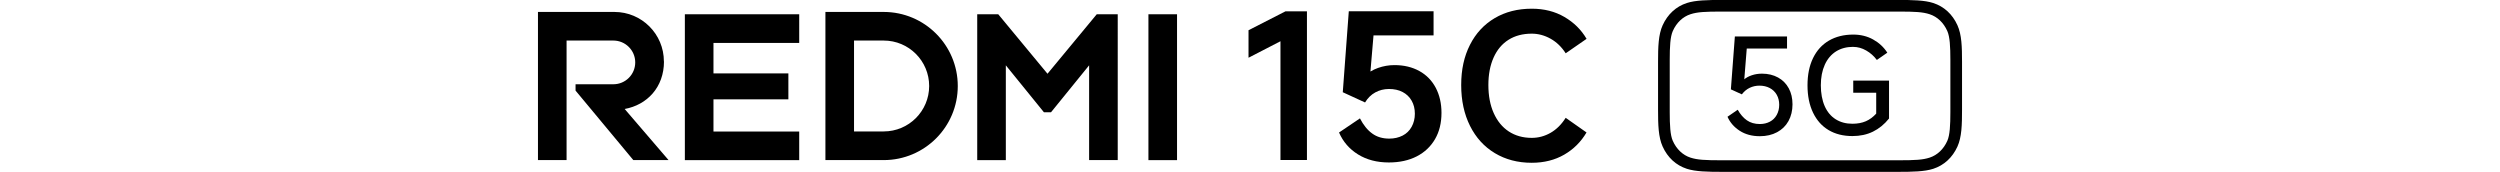
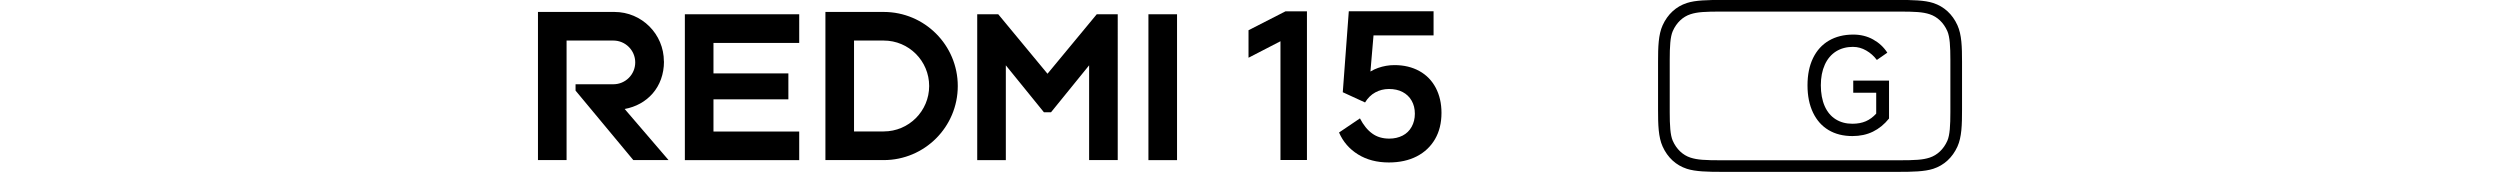
<svg xmlns="http://www.w3.org/2000/svg" id="a" width="540" height="37.12" viewBox="0 0 540 37.12">
  <g id="b">
    <path d="M254.24,3.08v31.51h-6.18V3.08h6.18ZM206.88,18.58h0c0,8.83-7.16,16-16,16h-12.59V2.58h12.59c8.83,0,16,7.16,16,16h0ZM200.7,18.58c0-5.42-4.39-9.82-9.82-9.82h-6.41v19.63h6.41c5.42,0,9.82-4.39,9.82-9.82h0ZM147.93,3.08v31.51h24.7v-6.18h-18.52v-6.96h16.18v-5.6h-16.18v-6.57h18.52V3.08h-24.7ZM143.4,13.26c0-5.9-4.78-10.68-10.68-10.68h-16.52v32h6.18V8.76h10.11c2.6,0,4.72,2.11,4.72,4.72s-2.11,4.72-4.72,4.72h-8.17v1.37l12.48,15.01h7.61l-9.48-11.04c4.84-.88,8.49-4.68,8.49-10.27h-.02ZM236.9,3.08l-10.64,12.85-10.64-12.85h-4.54v31.51h6.18V14.11l8.23,10.14h1.53l8.23-10.14v20.47h6.18V3.08h-4.54.01Z" />
    <path d="M422.81,5.46c-1.08-2.39-2.89-4.05-5.23-4.81-1.86-.61-4.55-.66-7.61-.66h-38c-3.06,0-5.75.05-7.61.66-2.34.76-4.15,2.43-5.23,4.81-.92,2.03-.99,4.68-.99,7.92v10.35c0,3.24.07,5.89.99,7.92,1.08,2.39,2.89,4.05,5.23,4.81,1.87.61,4.56.66,7.61.66h38c3.06,0,5.74-.05,7.61-.66,2.34-.76,4.15-2.43,5.23-4.81.92-2.03.99-4.67.99-7.92v-10.35c0-3.25-.07-5.89-.99-7.92ZM421.28,12.9v11.33c0,2.82-.11,4.95-.66,6.19-.8,1.8-2.16,3.09-3.83,3.63-1.49.48-3.07.57-6.79.57h-38.06c-3.72,0-5.3-.09-6.79-.57-1.67-.54-3.03-1.83-3.83-3.63-.55-1.24-.66-3.37-.66-6.19v-11.33c0-2.82.11-4.95.66-6.19.8-1.81,2.16-3.1,3.83-3.64,1.49-.48,3.07-.57,6.79-.57h38.06c3.72,0,5.3.09,6.79.57,1.67.54,3.03,1.83,3.83,3.64.55,1.24.66,3.37.66,6.19Z" />
-     <path d="M375.33,23.68c.57,1.01,1.24,1.78,2,2.31.76.53,1.7.8,2.79.8.82,0,1.54-.17,2.18-.51s1.13-.83,1.48-1.47.53-1.37.53-2.18-.18-1.54-.54-2.17c-.36-.63-.87-1.11-1.51-1.45-.65-.34-1.39-.51-2.22-.51-.76,0-1.46.16-2.11.47s-1.21.78-1.69,1.41l-2.37-1.08.86-11.42h11.27v2.6h-8.7l-.54,6.74-.14.03c.49-.44,1.09-.77,1.79-1s1.42-.34,2.18-.34c1.31,0,2.47.28,3.47.83s1.77,1.33,2.31,2.33.81,2.15.81,3.47-.29,2.57-.87,3.61-1.4,1.84-2.47,2.41c-1.06.57-2.3.86-3.71.86-1.7,0-3.14-.39-4.35-1.17s-2.09-1.79-2.64-3.03l2.2-1.51h0v-.03Z" />
    <path d="M400.3,10.12c-1.43,0-2.66.33-3.71.98-1.04.66-1.86,1.61-2.43,2.87s-.86,2.74-.86,4.45.28,3.25.83,4.5,1.34,2.19,2.37,2.84,2.23.97,3.62.97c1.1,0,2.07-.18,2.9-.54s1.57-.91,2.24-1.65v-4.51h-4.96v-2.62h7.73v8.19c-1.01,1.26-2.17,2.2-3.48,2.84s-2.79.95-4.42.95c-2,0-3.72-.43-5.17-1.3s-2.56-2.12-3.35-3.77-1.19-3.61-1.19-5.89.4-4.25,1.2-5.89c.8-1.64,1.94-2.9,3.43-3.77,1.48-.86,3.23-1.3,5.25-1.3,1.58,0,3.01.35,4.28,1.05,1.28.71,2.3,1.65,3.08,2.86l-2.26,1.57c-.63-.84-1.39-1.52-2.3-2.04-.9-.52-1.84-.78-2.81-.78h.01Z" />
    <path d="M276.58,34.55V8.91l-6.9,3.56v-5.94l7.98-4.08h4.64v32.11h-5.73,0Z" />
    <path d="M293.75,25.57c.75,1.45,1.63,2.54,2.65,3.27,1.01.74,2.24,1.1,3.69,1.1,1.07,0,2.02-.22,2.87-.65.84-.43,1.49-1.06,1.95-1.89.46-.82.7-1.77.7-2.84s-.23-2.01-.7-2.82c-.46-.81-1.11-1.43-1.95-1.87s-1.82-.65-2.95-.65c-1.07,0-2.05.25-2.95.74s-1.63,1.22-2.21,2.17l-4.81-2.21,1.3-17.49h18.31v5.21h-12.97l-.74,8.68-1.17.09c.78-.75,1.74-1.33,2.89-1.74,1.14-.4,2.32-.61,3.54-.61,2.05,0,3.84.43,5.38,1.28,1.54.85,2.71,2.06,3.54,3.62.82,1.56,1.24,3.37,1.24,5.42,0,2.17-.46,4.06-1.39,5.66s-2.24,2.85-3.95,3.73-3.72,1.32-6.03,1.32c-2.57,0-4.79-.58-6.66-1.74s-3.23-2.73-4.1-4.73l4.56-3.08h0l-.03.03Z" />
-     <path d="M342.69,28.61c-1.19,2.02-2.79,3.62-4.81,4.79s-4.37,1.76-7.03,1.76c-3.01,0-5.66-.7-7.96-2.08s-4.09-3.34-5.36-5.88-1.91-5.47-1.91-8.83.63-6.19,1.89-8.68,3.04-4.41,5.34-5.77,4.97-2.04,8.01-2.04c2.66,0,5.01.59,7.05,1.78,2.04,1.19,3.64,2.76,4.79,4.73l-4.51,3.12c-.87-1.36-1.95-2.41-3.25-3.14s-2.66-1.1-4.08-1.1c-1.94,0-3.61.44-5.01,1.32s-2.48,2.16-3.23,3.84-1.13,3.66-1.13,5.94.38,4.33,1.15,6.05,1.85,3.05,3.25,3.97,3.06,1.39,4.97,1.39c1.45,0,2.81-.37,4.08-1.1s2.36-1.82,3.25-3.23l4.51,3.17h0,0Z" />
  </g>
</svg>